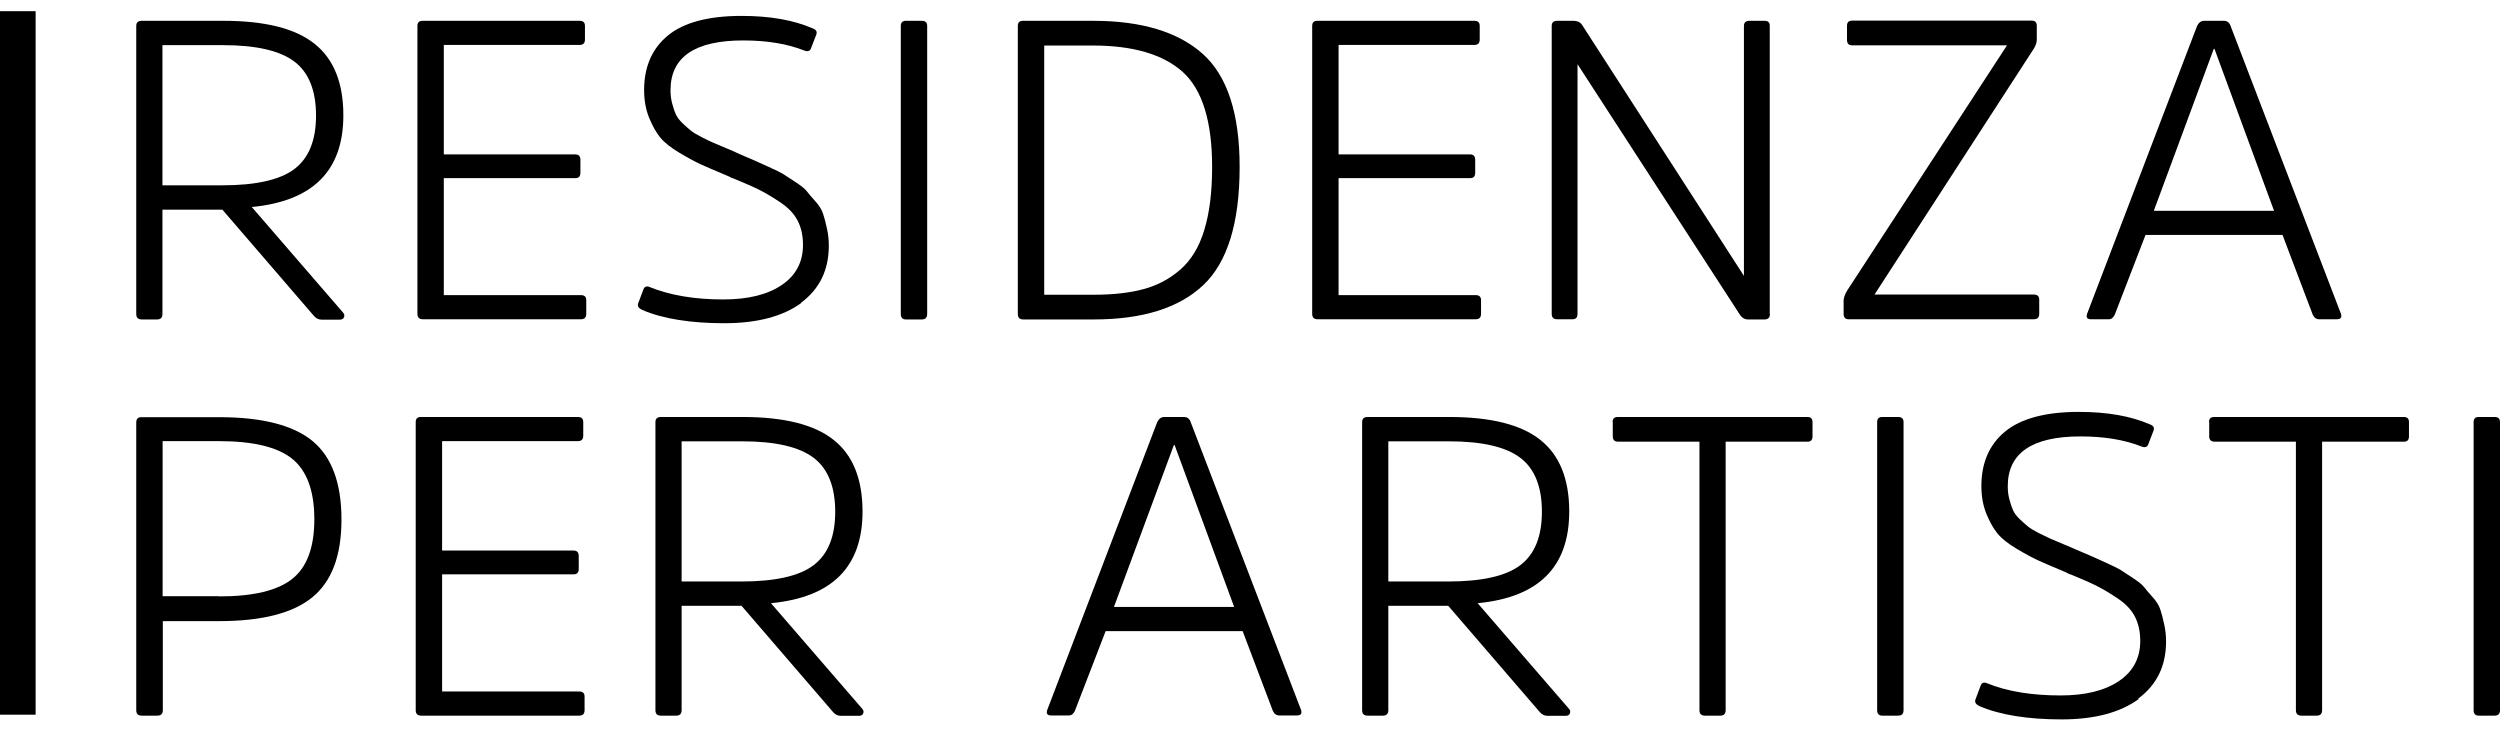
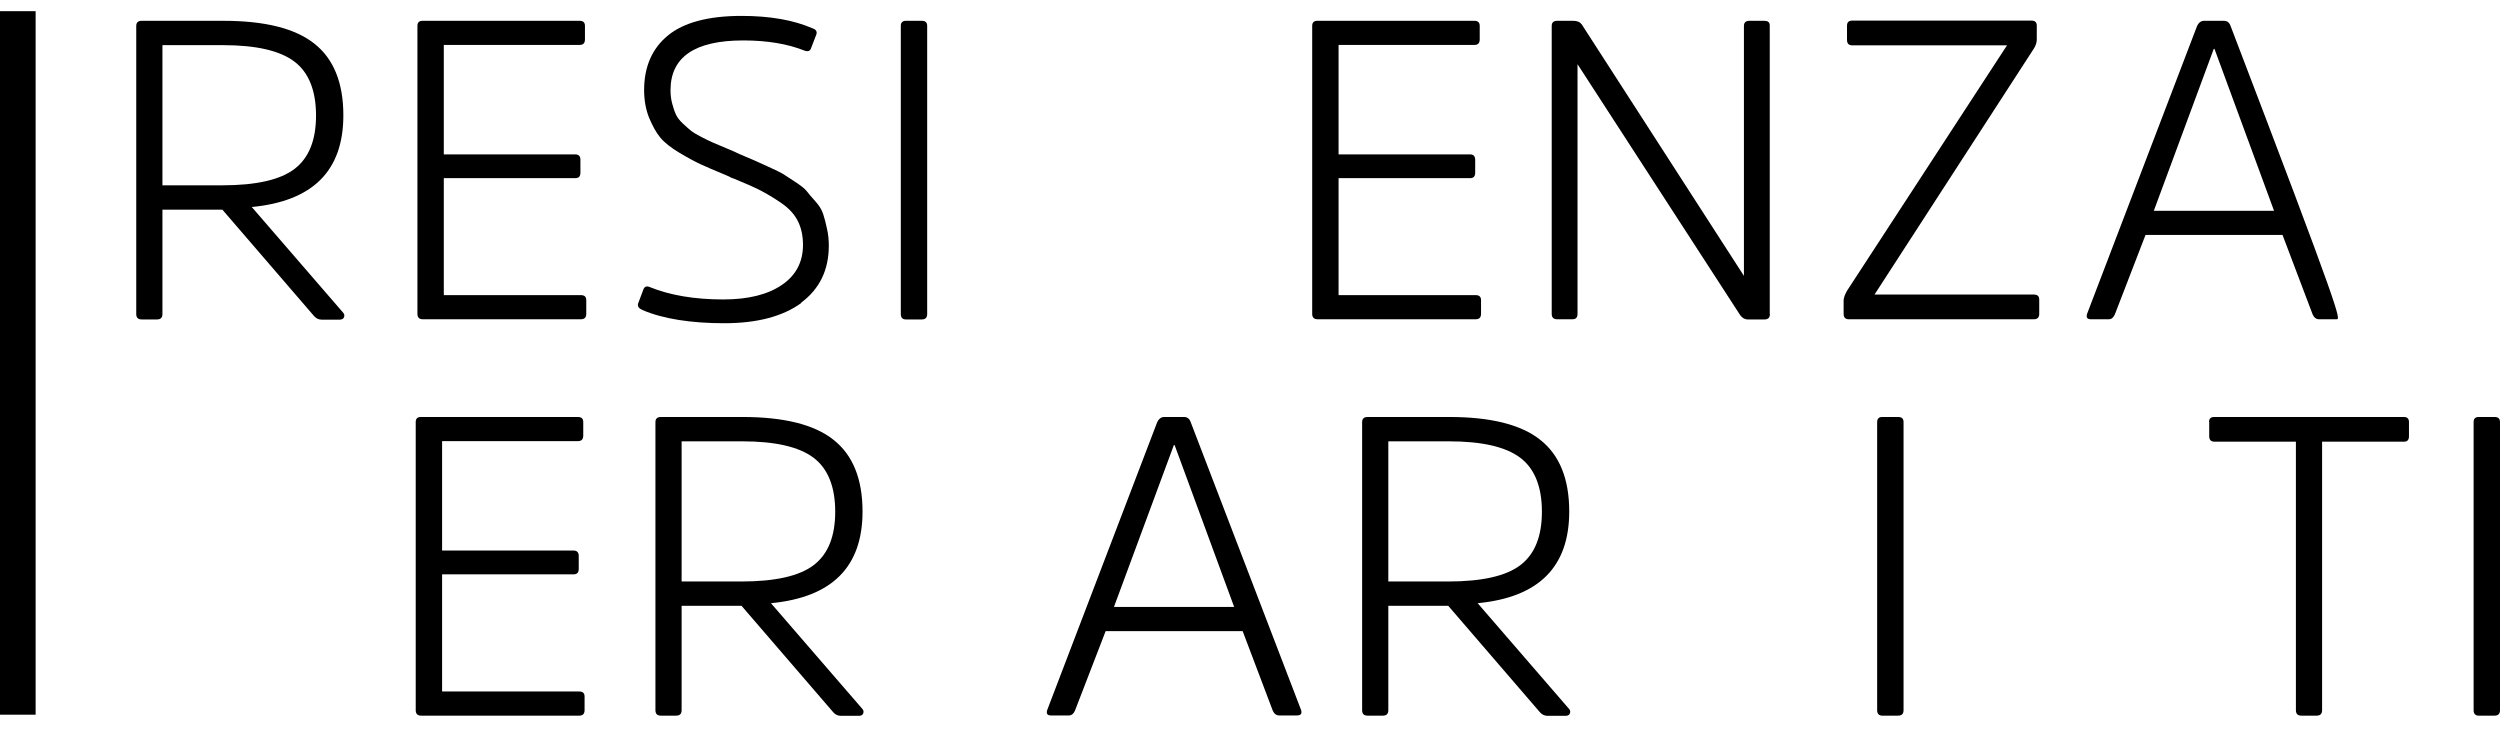
<svg xmlns="http://www.w3.org/2000/svg" width="219" height="64" viewBox="0 0 219 64" fill="none">
  <path d="M19.562 1.823C23.194 1.823 25.852 2.484 27.536 3.822C29.22 5.145 30.078 7.243 30.078 10.102C30.078 14.961 27.404 17.622 22.055 18.134L30.029 27.356C30.16 27.488 30.194 27.62 30.144 27.769C30.095 27.918 29.962 28.001 29.764 28.001H28.163C27.882 28.001 27.651 27.868 27.453 27.62L19.48 18.366H14.23V27.505C14.23 27.835 14.065 27.984 13.751 27.984H12.414C12.084 27.984 11.935 27.819 11.935 27.505V2.269C11.935 1.971 12.1 1.823 12.414 1.823H19.579H19.562ZM19.447 16.234C22.435 16.234 24.548 15.755 25.802 14.796C27.057 13.838 27.684 12.284 27.684 10.119C27.684 7.954 27.057 6.351 25.786 5.392C24.515 4.434 22.435 3.955 19.529 3.955H14.23V16.234H19.447Z" fill="#004EE6" style="fill:#004EE6;fill:color(display-p3 0 0.306 0.901);fill-opacity:1;" />
  <path d="M38.877 15.622V25.852H50.878C51.209 25.852 51.357 26.001 51.357 26.298V27.488C51.357 27.819 51.192 27.968 50.878 27.968H37.044C36.714 27.968 36.566 27.802 36.566 27.488V2.269C36.566 1.971 36.714 1.823 37.011 1.823H50.763C51.093 1.823 51.242 1.971 51.242 2.269V3.459C51.242 3.789 51.077 3.938 50.763 3.938H38.877V13.524H50.4C50.697 13.524 50.845 13.689 50.845 14.003V15.127C50.845 15.457 50.697 15.606 50.4 15.606H38.877V15.622Z" fill="#004EE6" style="fill:#004EE6;fill:color(display-p3 0 0.306 0.901);fill-opacity:1;" />
  <path d="M70.21 26.53C68.576 27.72 66.331 28.315 63.441 28.315C60.553 28.315 58.076 27.934 56.277 27.158C55.947 27.009 55.831 26.827 55.897 26.596L56.343 25.406C56.442 25.108 56.624 25.026 56.904 25.142C58.687 25.869 60.85 26.232 63.359 26.232C65.555 26.232 67.255 25.803 68.493 24.96C69.731 24.117 70.342 22.944 70.342 21.456C70.342 20.663 70.194 19.969 69.896 19.374C69.599 18.779 69.12 18.25 68.444 17.787C67.767 17.325 67.156 16.961 66.611 16.68C66.066 16.399 65.274 16.052 64.267 15.639C64.168 15.606 64.085 15.589 64.036 15.556L63.854 15.457C63.854 15.457 63.706 15.391 63.623 15.358C62.6 14.928 61.857 14.614 61.395 14.399C60.932 14.184 60.305 13.854 59.529 13.391C58.753 12.928 58.192 12.482 57.829 12.036C57.465 11.59 57.152 11.011 56.855 10.301C56.574 9.59 56.425 8.797 56.425 7.888C56.425 5.855 57.119 4.252 58.505 3.112C59.892 1.971 62.055 1.393 64.96 1.393C67.453 1.393 69.517 1.757 71.184 2.484C71.481 2.583 71.597 2.765 71.514 3.013L71.068 4.17C70.986 4.467 70.788 4.55 70.474 4.434C68.988 3.839 67.189 3.542 65.109 3.542C60.866 3.542 58.737 4.996 58.737 7.904C58.737 8.334 58.786 8.714 58.885 9.078C58.984 9.441 59.083 9.755 59.199 10.003C59.314 10.268 59.513 10.532 59.81 10.813C60.107 11.094 60.338 11.292 60.52 11.441C60.701 11.59 60.998 11.772 61.444 12.003C61.89 12.234 62.22 12.383 62.434 12.482C62.649 12.582 63.045 12.747 63.607 12.978C64.184 13.21 64.564 13.391 64.762 13.49C65.538 13.821 65.967 14.003 66.083 14.052C66.198 14.102 66.595 14.284 67.288 14.598C67.981 14.912 68.411 15.127 68.576 15.226C68.741 15.341 69.087 15.556 69.616 15.903C70.144 16.25 70.491 16.515 70.656 16.73C70.821 16.944 71.068 17.242 71.415 17.622C71.762 18.002 71.993 18.382 72.108 18.746C72.224 19.109 72.34 19.523 72.439 20.018C72.554 20.498 72.604 21.01 72.604 21.522C72.604 23.654 71.795 25.323 70.16 26.53H70.21Z" fill="#004EE6" style="fill:#004EE6;fill:color(display-p3 0 0.306 0.901);fill-opacity:1;" />
  <path d="M78.91 2.269C78.91 1.971 79.058 1.823 79.355 1.823H80.742C81.072 1.823 81.221 1.971 81.221 2.269V27.505C81.221 27.835 81.056 27.984 80.742 27.984H79.355C79.058 27.984 78.91 27.819 78.91 27.505V2.269Z" fill="#004EE6" style="fill:#004EE6;fill:color(display-p3 0 0.306 0.901);fill-opacity:1;" />
-   <path d="M89.64 27.984C89.31 27.984 89.161 27.819 89.161 27.505V2.269C89.161 1.971 89.31 1.823 89.607 1.823H95.765C100.007 1.823 103.21 2.798 105.373 4.731C107.519 6.665 108.592 9.97 108.592 14.614C108.592 19.539 107.519 22.993 105.389 24.993C103.26 26.992 100.057 27.984 95.814 27.984H89.657H89.64ZM91.473 3.988V25.819H95.798C97.515 25.819 98.984 25.654 100.189 25.323C101.411 24.993 102.484 24.414 103.408 23.605C104.333 22.795 105.042 21.654 105.488 20.167C105.95 18.68 106.182 16.845 106.182 14.631C106.182 10.631 105.323 7.855 103.606 6.301C101.889 4.764 99.264 3.988 95.732 3.988H91.439H91.473Z" fill="#004EE6" style="fill:#004EE6;fill:color(display-p3 0 0.306 0.901);fill-opacity:1;" />
  <path d="M117.259 15.622V25.852H129.26C129.59 25.852 129.739 26.001 129.739 26.298V27.488C129.739 27.819 129.574 27.968 129.26 27.968H115.426C115.096 27.968 114.948 27.802 114.948 27.488V2.269C114.948 1.971 115.096 1.823 115.393 1.823H129.145C129.475 1.823 129.623 1.971 129.623 2.269V3.459C129.623 3.789 129.458 3.938 129.145 3.938H117.259V13.524H128.782C129.079 13.524 129.227 13.689 129.227 14.003V15.127C129.227 15.457 129.079 15.606 128.782 15.606H117.259V15.622Z" fill="#004EE6" style="fill:#004EE6;fill:color(display-p3 0 0.306 0.901);fill-opacity:1;" />
  <path d="M155.046 27.505C155.046 27.835 154.881 27.984 154.568 27.984H153.115C152.834 27.984 152.62 27.852 152.438 27.604L138.191 5.624V27.488C138.191 27.819 138.043 27.968 137.746 27.968H136.408C136.078 27.968 135.93 27.802 135.93 27.488V2.269C135.93 1.971 136.095 1.823 136.408 1.823H137.828C138.175 1.823 138.422 1.938 138.571 2.153L152.768 24.166V2.269C152.768 1.971 152.933 1.823 153.247 1.823H154.551C154.881 1.823 155.03 1.955 155.03 2.236V27.505H155.046Z" fill="#004EE6" style="fill:#004EE6;fill:color(display-p3 0 0.306 0.901);fill-opacity:1;" />
  <path d="M161.501 26.331C161.501 26.117 161.6 25.819 161.798 25.472L175.814 3.971H162.244C161.947 3.971 161.798 3.806 161.798 3.492V2.252C161.798 1.955 161.947 1.806 162.244 1.806H177.976C178.273 1.806 178.422 1.955 178.422 2.252V3.442C178.422 3.723 178.34 3.988 178.158 4.269L164.208 25.803H178.158C178.488 25.803 178.637 25.951 178.637 26.249V27.488C178.637 27.819 178.472 27.968 178.158 27.968H161.947C161.65 27.968 161.501 27.802 161.501 27.488V26.331Z" fill="#004EE6" style="fill:#004EE6;fill:color(display-p3 0 0.306 0.901);fill-opacity:1;" />
-   <path d="M194.815 1.823C195.112 1.823 195.31 1.988 195.409 2.302L205.067 27.488C205.166 27.819 205.05 27.968 204.687 27.968H203.152C202.904 27.968 202.723 27.835 202.591 27.554L199.949 20.58H187.948L185.257 27.554C185.125 27.835 184.96 27.968 184.729 27.968H183.16C182.83 27.968 182.731 27.802 182.83 27.488L192.454 2.302C192.603 1.971 192.818 1.823 193.082 1.823H194.799H194.815ZM199.206 18.465L193.99 4.285H193.924L188.674 18.465H199.223H199.206Z" fill="#004EE6" style="fill:#004EE6;fill:color(display-p3 0 0.306 0.901);fill-opacity:1;" />
-   <path d="M12.414 62.69C12.084 62.69 11.935 62.524 11.935 62.21V37.024C11.935 36.694 12.084 36.545 12.381 36.545H19.199C22.946 36.545 25.67 37.239 27.371 38.627C29.055 40.015 29.913 42.312 29.913 45.502C29.913 48.692 29.055 50.939 27.354 52.328C25.654 53.716 22.93 54.41 19.215 54.41H14.263V62.21C14.263 62.541 14.098 62.69 13.784 62.69H12.447H12.414ZM19.199 52.245C22.187 52.245 24.317 51.733 25.604 50.708C26.892 49.683 27.536 47.948 27.536 45.486C27.536 43.023 26.892 41.238 25.604 40.197C24.317 39.156 22.171 38.644 19.199 38.644H14.246V52.228H19.199V52.245Z" fill="#004EE6" style="fill:#004EE6;fill:color(display-p3 0 0.306 0.901);fill-opacity:1;" />
+   <path d="M194.815 1.823C195.112 1.823 195.31 1.988 195.409 2.302C205.166 27.819 205.05 27.968 204.687 27.968H203.152C202.904 27.968 202.723 27.835 202.591 27.554L199.949 20.58H187.948L185.257 27.554C185.125 27.835 184.96 27.968 184.729 27.968H183.16C182.83 27.968 182.731 27.802 182.83 27.488L192.454 2.302C192.603 1.971 192.818 1.823 193.082 1.823H194.799H194.815ZM199.206 18.465L193.99 4.285H193.924L188.674 18.465H199.223H199.206Z" fill="#004EE6" style="fill:#004EE6;fill:color(display-p3 0 0.306 0.901);fill-opacity:1;" />
  <path d="M38.728 50.344V60.574H50.73C51.06 60.574 51.209 60.723 51.209 61.02V62.21C51.209 62.541 51.044 62.69 50.73 62.69H36.896C36.566 62.69 36.417 62.524 36.417 62.21V36.974C36.417 36.677 36.566 36.528 36.863 36.528H50.614C50.945 36.528 51.093 36.677 51.093 36.974V38.164C51.093 38.495 50.928 38.644 50.614 38.644H38.728V48.229H50.251C50.548 48.229 50.697 48.394 50.697 48.708V49.832C50.697 50.163 50.548 50.311 50.251 50.311H38.728V50.344Z" fill="#004EE6" style="fill:#004EE6;fill:color(display-p3 0 0.306 0.901);fill-opacity:1;" />
  <path d="M65.043 36.528C68.674 36.528 71.332 37.189 73.016 38.528C74.7 39.85 75.558 41.949 75.558 44.808C75.558 49.667 72.884 52.328 67.535 52.84L75.509 62.062C75.641 62.194 75.674 62.326 75.624 62.475C75.575 62.623 75.459 62.706 75.245 62.706H73.644C73.363 62.706 73.132 62.574 72.934 62.326L64.96 53.071H59.71V62.21C59.71 62.541 59.545 62.69 59.232 62.69H57.895C57.564 62.69 57.416 62.524 57.416 62.21V36.974C57.416 36.677 57.581 36.528 57.895 36.528H65.059H65.043ZM64.927 50.939C67.915 50.939 70.028 50.46 71.283 49.502C72.537 48.543 73.165 46.989 73.165 44.825C73.165 42.66 72.537 41.056 71.266 40.098C69.995 39.139 67.915 38.66 65.01 38.66H59.71V50.939H64.927Z" fill="#004EE6" style="fill:#004EE6;fill:color(display-p3 0 0.306 0.901);fill-opacity:1;" />
  <path d="M103.722 36.528C104.019 36.528 104.217 36.694 104.316 37.008L113.974 62.194C114.073 62.524 113.957 62.673 113.594 62.673H112.059C111.811 62.673 111.629 62.541 111.497 62.26L108.856 55.286H96.854L94.164 62.26C94.031 62.541 93.866 62.673 93.635 62.673H92.067C91.737 62.673 91.638 62.508 91.737 62.194L101.361 37.008C101.51 36.677 101.724 36.528 101.989 36.528H103.705H103.722ZM108.113 53.17L102.897 38.991H102.83L97.581 53.17H108.13H108.113Z" fill="#004EE6" style="fill:#004EE6;fill:color(display-p3 0 0.306 0.901);fill-opacity:1;" />
  <path d="M126.949 36.528C130.581 36.528 133.239 37.189 134.923 38.528C136.607 39.85 137.465 41.949 137.465 44.808C137.465 49.667 134.791 52.328 129.442 52.84L137.416 62.062C137.548 62.194 137.581 62.326 137.531 62.475C137.482 62.623 137.366 62.706 137.152 62.706H135.55C135.27 62.706 135.038 62.574 134.84 62.326L126.867 53.071H121.617V62.21C121.617 62.541 121.452 62.69 121.138 62.69H119.801C119.471 62.69 119.323 62.524 119.323 62.21V36.974C119.323 36.677 119.488 36.528 119.801 36.528H126.966H126.949ZM126.834 50.939C129.822 50.939 131.935 50.46 133.19 49.502C134.444 48.543 135.071 46.989 135.071 44.825C135.071 42.66 134.444 41.056 133.173 40.098C131.902 39.139 129.822 38.66 126.916 38.66H121.617V50.939H126.834Z" fill="#004EE6" style="fill:#004EE6;fill:color(display-p3 0 0.306 0.901);fill-opacity:1;" />
-   <path d="M141.262 36.974C141.262 36.677 141.411 36.528 141.708 36.528H158.332C158.629 36.528 158.777 36.677 158.777 36.974V38.214C158.777 38.544 158.629 38.693 158.332 38.693H151.167V62.21C151.167 62.541 151.002 62.69 150.688 62.69H149.351C149.021 62.69 148.872 62.524 148.872 62.21V38.693H141.757C141.427 38.693 141.278 38.528 141.278 38.214V36.974H141.262Z" fill="#004EE6" style="fill:#004EE6;fill:color(display-p3 0 0.306 0.901);fill-opacity:1;" />
  <path d="M164.439 36.974C164.439 36.677 164.588 36.528 164.885 36.528H166.272C166.602 36.528 166.751 36.677 166.751 36.974V62.21C166.751 62.541 166.586 62.69 166.272 62.69H164.885C164.588 62.69 164.439 62.524 164.439 62.21V36.974Z" fill="#004EE6" style="fill:#004EE6;fill:color(display-p3 0 0.306 0.901);fill-opacity:1;" />
-   <path d="M187.353 61.235C185.719 62.425 183.474 63.02 180.585 63.02C177.696 63.02 175.22 62.64 173.42 61.863C173.09 61.715 172.974 61.533 173.041 61.301L173.486 60.111C173.585 59.814 173.767 59.731 174.048 59.847C175.83 60.574 177.993 60.921 180.502 60.921C182.698 60.921 184.398 60.492 185.636 59.649C186.875 58.806 187.485 57.633 187.485 56.145C187.485 55.352 187.337 54.658 187.04 54.063C186.742 53.468 186.264 52.939 185.587 52.476C184.91 52.014 184.299 51.65 183.754 51.369C183.21 51.088 182.417 50.741 181.41 50.328C181.311 50.295 181.229 50.278 181.179 50.245L180.998 50.146C180.998 50.146 180.849 50.08 180.766 50.047C179.743 49.617 179 49.303 178.538 49.088C178.076 48.873 177.448 48.543 176.672 48.08C175.896 47.617 175.335 47.171 174.972 46.725C174.609 46.279 174.295 45.7 173.998 44.99C173.717 44.279 173.569 43.486 173.569 42.577C173.569 40.544 174.262 38.941 175.649 37.801C177.036 36.66 179.198 36.082 182.104 36.082C184.596 36.082 186.66 36.446 188.327 37.173C188.624 37.272 188.74 37.454 188.657 37.702L188.212 38.858C188.129 39.156 187.931 39.239 187.617 39.123C186.132 38.528 184.332 38.23 182.252 38.23C178.01 38.23 175.88 39.685 175.88 42.593C175.88 43.023 175.929 43.403 176.029 43.767C176.128 44.13 176.227 44.444 176.342 44.692C176.458 44.957 176.656 45.221 176.953 45.502C177.25 45.783 177.481 45.981 177.663 46.13C177.844 46.279 178.142 46.461 178.587 46.692C179.033 46.907 179.363 47.072 179.578 47.171C179.792 47.27 180.189 47.436 180.75 47.667C181.328 47.898 181.707 48.08 181.906 48.163C182.681 48.493 183.111 48.675 183.226 48.725C183.342 48.774 183.738 48.956 184.431 49.27C185.125 49.584 185.554 49.799 185.719 49.898C185.884 50.014 186.231 50.229 186.759 50.576C187.287 50.923 187.634 51.187 187.799 51.402C187.964 51.617 188.212 51.914 188.558 52.294C188.905 52.675 189.136 53.055 189.252 53.418C189.367 53.782 189.483 54.195 189.582 54.691C189.697 55.17 189.747 55.682 189.747 56.195C189.747 58.327 188.938 59.996 187.304 61.202L187.353 61.235Z" fill="#004EE6" style="fill:#004EE6;fill:color(display-p3 0 0.306 0.901);fill-opacity:1;" />
  <path d="M193.511 36.974C193.511 36.677 193.66 36.528 193.957 36.528H210.581C210.878 36.528 211.026 36.677 211.026 36.974V38.214C211.026 38.544 210.878 38.693 210.581 38.693H203.416V62.21C203.416 62.541 203.251 62.69 202.937 62.69H201.6C201.27 62.69 201.121 62.524 201.121 62.21V38.693H194.006C193.676 38.693 193.527 38.528 193.527 38.214V36.974H193.511Z" fill="#004EE6" style="fill:#004EE6;fill:color(display-p3 0 0.306 0.901);fill-opacity:1;" />
  <path d="M216.689 36.974C216.689 36.677 216.837 36.528 217.134 36.528H218.521C218.851 36.528 219 36.677 219 36.974V62.21C219 62.541 218.835 62.69 218.521 62.69H217.134C216.837 62.69 216.689 62.524 216.689 62.21V36.974Z" fill="#004EE6" style="fill:#004EE6;fill:color(display-p3 0 0.306 0.901);fill-opacity:1;" />
  <path d="M3.12 0.98H0V62.607H3.12V0.98Z" fill="#004EE6" style="fill:#004EE6;fill:color(display-p3 0 0.306 0.901);fill-opacity:1;" />
</svg>